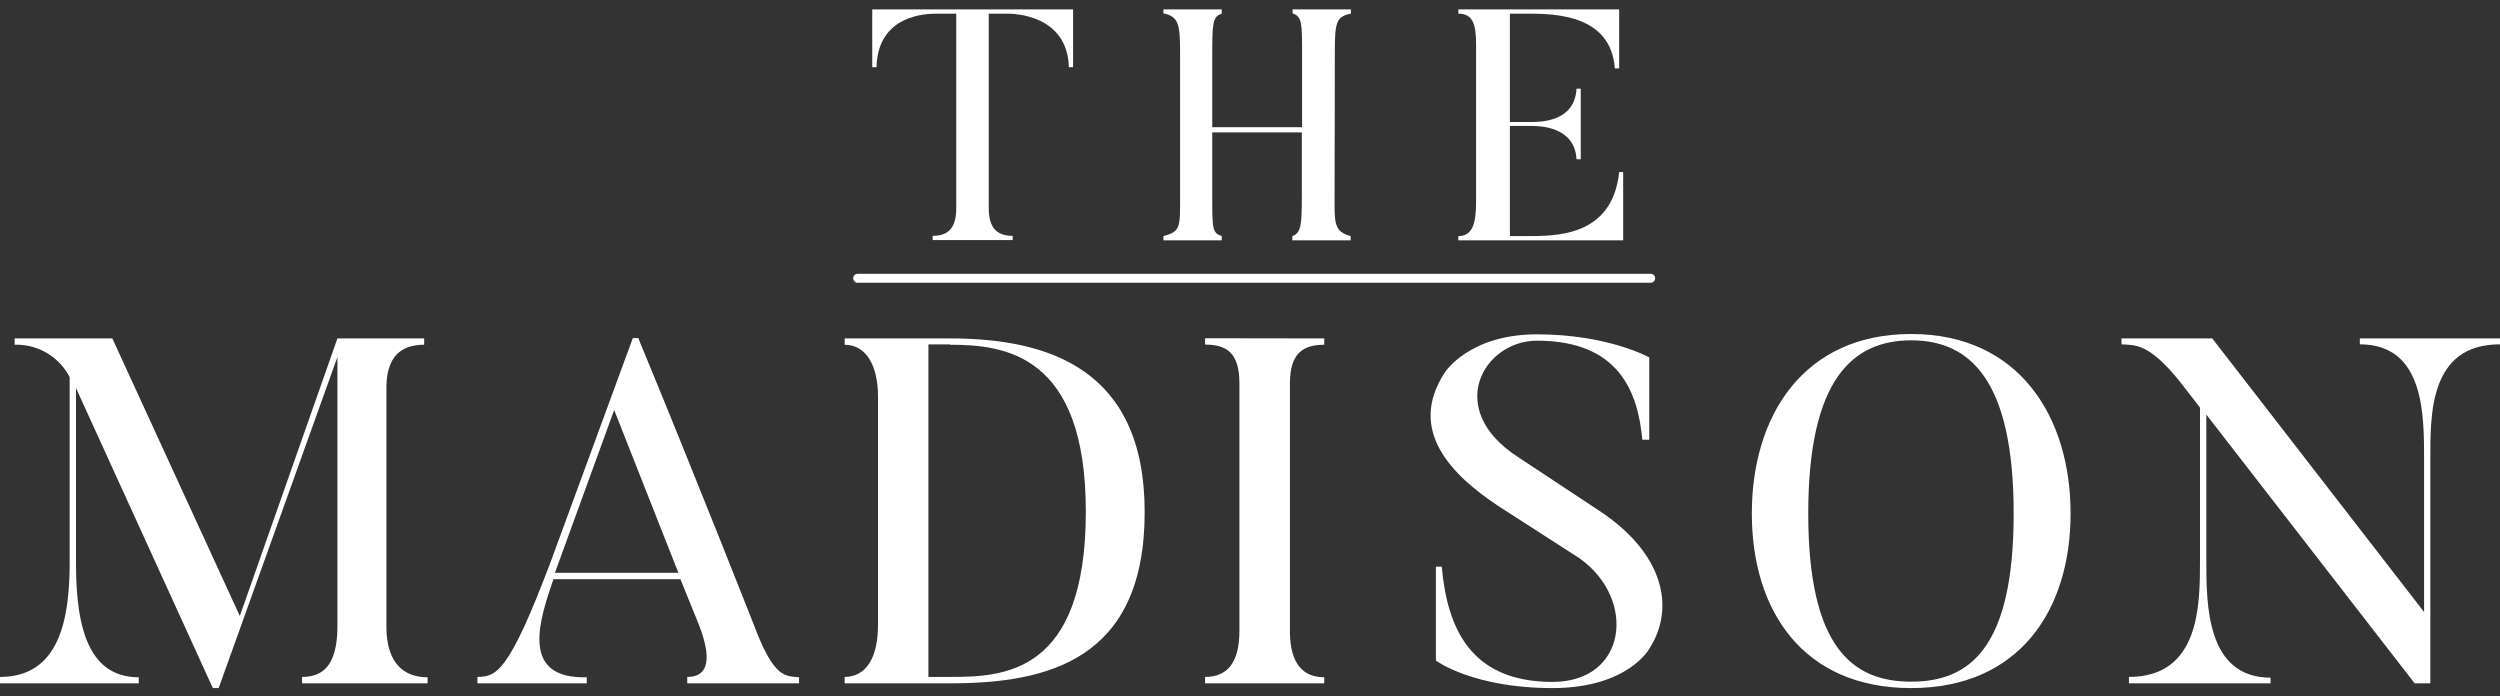
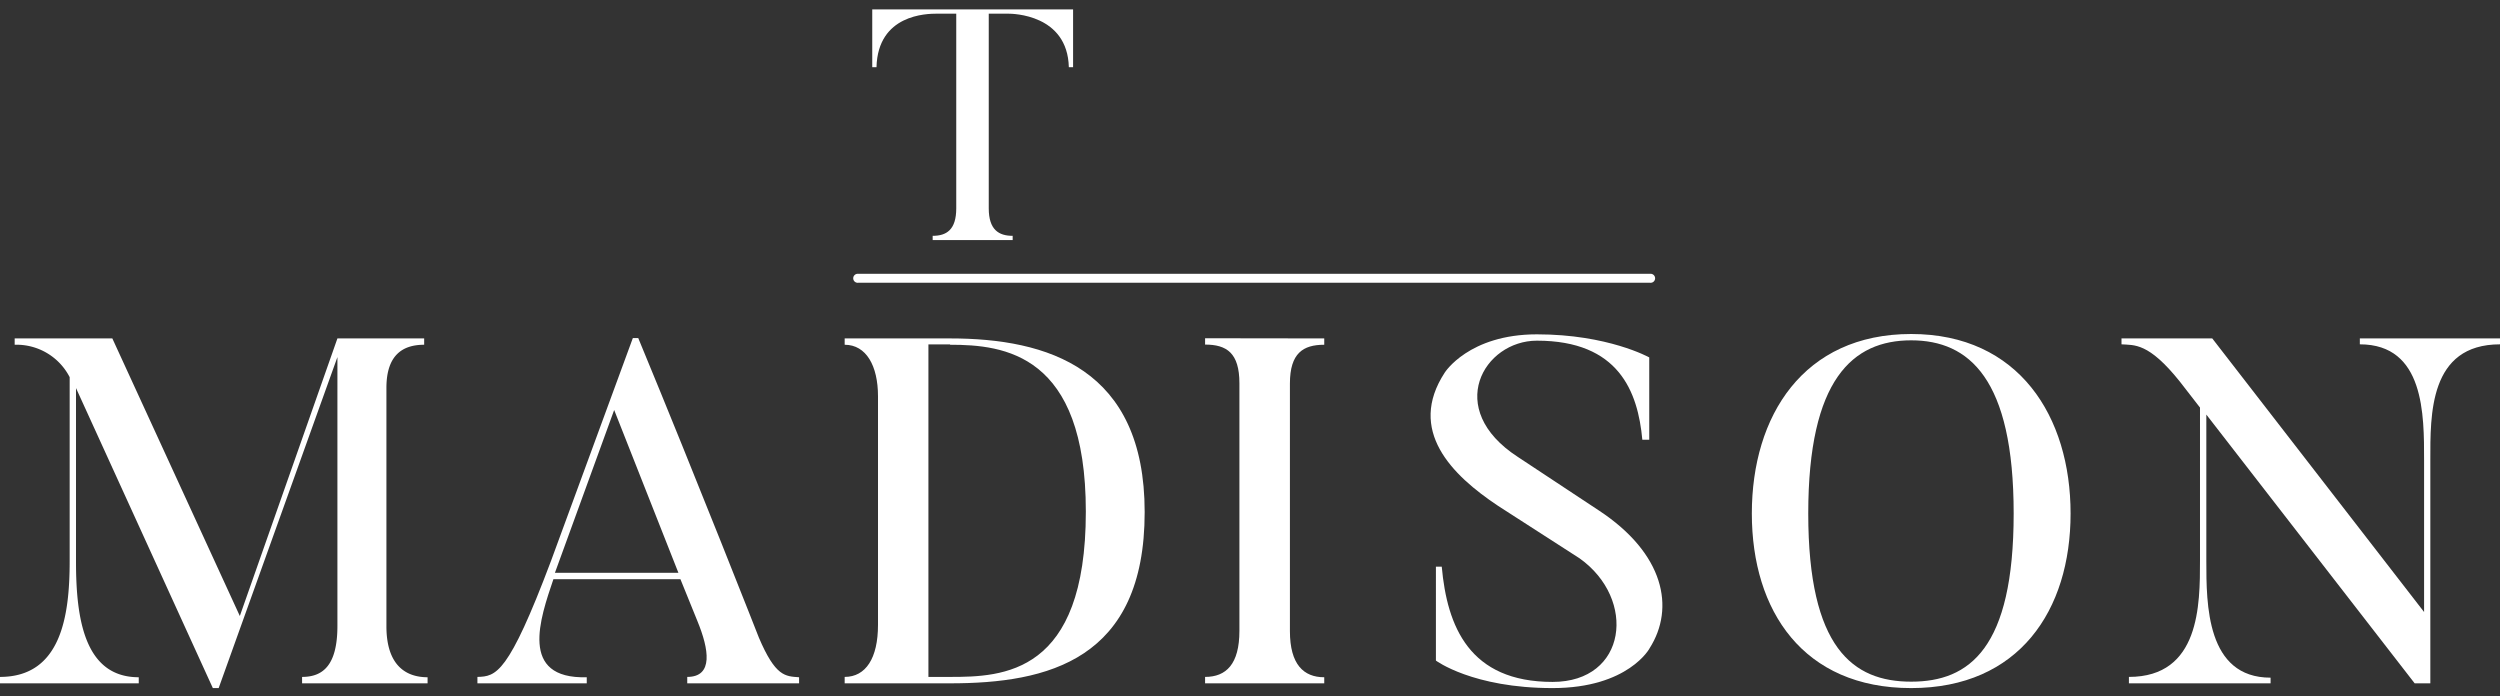
<svg xmlns="http://www.w3.org/2000/svg" id="Layer_1" data-name="Layer 1" viewBox="0 0 300 83.55">
  <rect x="0" y="0" width="300" height="83.55" fill="#333333" stroke="none" />
  <defs>
    <style>.cls-1{fill:#fff;}</style>
  </defs>
  <path class="cls-1" d="M198,33.93H103a.54.54,0,1,1,0-1.07h95a.54.54,0,1,1,0,1.07Z" />
  <path class="cls-1" d="M128.77,1.13V8.06h-.51c-.16-6.34-6.74-6.42-7.29-6.42h-2.32V25c0,2.59,1.22,3.3,2.87,3.3v.51h-9.6v-.51c1.65,0,2.83-.71,2.83-3.3V1.64h-2.32c-1.22,0-7.09.08-7.25,6.42h-.51V1.13Z" />
-   <path class="cls-1" d="M160.15,23.49c0,3.23-.12,4.29,1.93,4.84v.51h-7v-.51c1.06-.39,1.14-1.34,1.14-4.84v-7.6H145.47v7.6c0,4,0,4.45,1.14,4.84v.51h-7v-.51c2.09-.55,2-1.06,2-4.84V6.6c0-3.54-.08-4.61-2-5V1.13h7v.51c-1.1.35-1.14,1.14-1.14,5v8.62h10.78V6.6c0-3.82,0-4.61-1.14-5V1.13h7v.51c-1.85.35-1.93,1.14-1.93,5Z" />
-   <path class="cls-1" d="M194.78,20.65v8.19H175v-.51c1.66,0,2.13-1.42,2.13-4.09V5.34c0-2.44-.39-3.7-2.13-3.7V1.13h19.3V8.21h-.52c-.47-6.49-7.28-6.57-10.47-6.57h-2.12v13h2.55c1.07,0,5.24,0,5.44-4h.51v8.47h-.51c-.2-3.94-4.45-4-5.44-4h-2.55V28.33H183c3.5,0,10.47.2,11.3-7.68Z" />
  <path class="cls-1" d="M51.31,81.27V82H36.25v-.77c2.47,0,4.24-1.35,4.24-6.12V42.85L26.24,82.57h-.7l-16.42-36V67.38c0,6.83,1,13.89,7.53,13.89V82H0v-.77c7.3,0,8.36-7.24,8.36-13.89V45.26a7.17,7.17,0,0,0-6.6-3.89v-.76H13.48l15.3,33.31L40.49,40.61H50.9v.76c-2.53,0-4.53,1.18-4.53,5.18v28.6C46.37,79.92,48.78,81.27,51.31,81.27Z" />
  <path class="cls-1" d="M95.89,82H82.47v-.77c3.18,0,2.59-3.35,1.24-6.65L81.65,69.5H66.41c-1.59,4.71-4.18,12,4,11.77V82H57.29v-.77c2.23-.06,3.7-.29,8.82-13.89l9.83-26.77h.65C83.77,57.91,91.06,76.5,91.06,76.5c2,4.71,3.18,4.65,4.83,4.77ZM81.41,68.74,73.7,49.2,66.59,68.74Z" />
  <path class="cls-1" d="M114,82H101.36v-.77c2.53,0,4-2.24,4-6.24V47.55c0-3.65-1.41-6.18-4-6.18v-.76H114c11.71,0,23.36,3.59,23.36,20.83C137.37,79.21,125.72,82,114,82Zm0-40.67h-2.59v39.9H114c6.35,0,16.3-.29,16.3-19.83C130.31,42.43,120.48,41.37,114,41.37Z" />
  <path class="cls-1" d="M158.91,40.61v.76c-2.53,0-4.12,1-4.12,4.65V75.74c0,4,1.65,5.53,4.12,5.53V82h-14.3v-.77c2.53,0,4.12-1.53,4.12-5.53V46c0-3.65-1.53-4.65-4.12-4.65v-.76Z" />
  <path class="cls-1" d="M186.31,82.57c-9.59,0-14-3.3-14-3.3V68h.7c.65,7.18,3.3,13.83,13.3,13.83,8.95,0,10.12-9.94,3.24-14.83l-9.77-6.29c-5.59-3.71-10.94-9.07-6.41-16,0,0,2.88-4.59,11.06-4.59,8.53,0,13.48,2.77,13.48,2.77v9.88h-.83c-.53-5.77-2.82-11.89-12.65-11.89-6.36,0-11.18,8.18-2.29,13.95l9.7,6.41c7.89,5.18,9.18,11.72,6.12,16.54C198,77.74,195.43,82.57,186.31,82.57Z" />
  <path class="cls-1" d="M229.34,82.57c-12.94,0-19.12-9.24-19.12-20.95s6.18-21.54,19.12-21.54S248.47,50,248.47,61.62,242.29,82.57,229.34,82.57Zm0-41.73c-7,0-12.35,4.65-12.35,20.78s5.35,20.18,12.35,20.18,12.3-4,12.3-20.18S236.29,40.84,229.34,40.84Z" />
  <path class="cls-1" d="M300,40.61v.71c-8.53,0-8.36,8.47-8.36,13.94V82h-1.88l-25-32.25V67.32c0,5.18,0,14,7.71,14V82h-17v-.77c8.53,0,8.53-8.65,8.53-14V48.91l-2.42-3.12c-3.76-4.71-5.47-4.36-7-4.47v-.71h10.89l25.42,32.83V55.26c0-5.47.06-13.94-7.71-13.94v-.71Z" />
</svg>